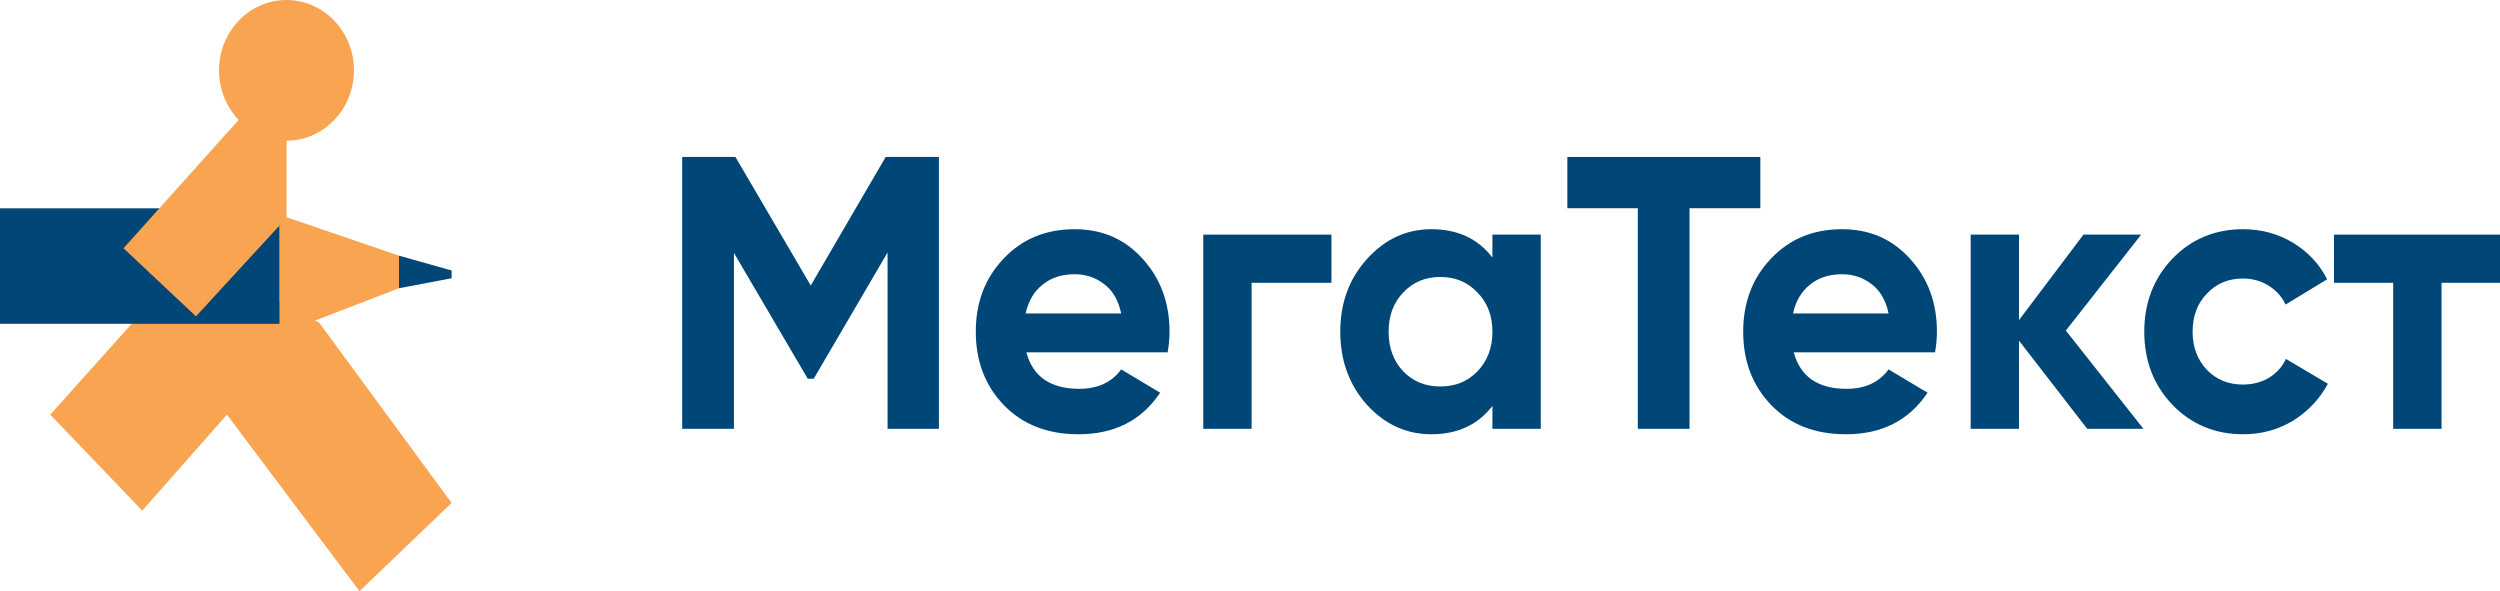
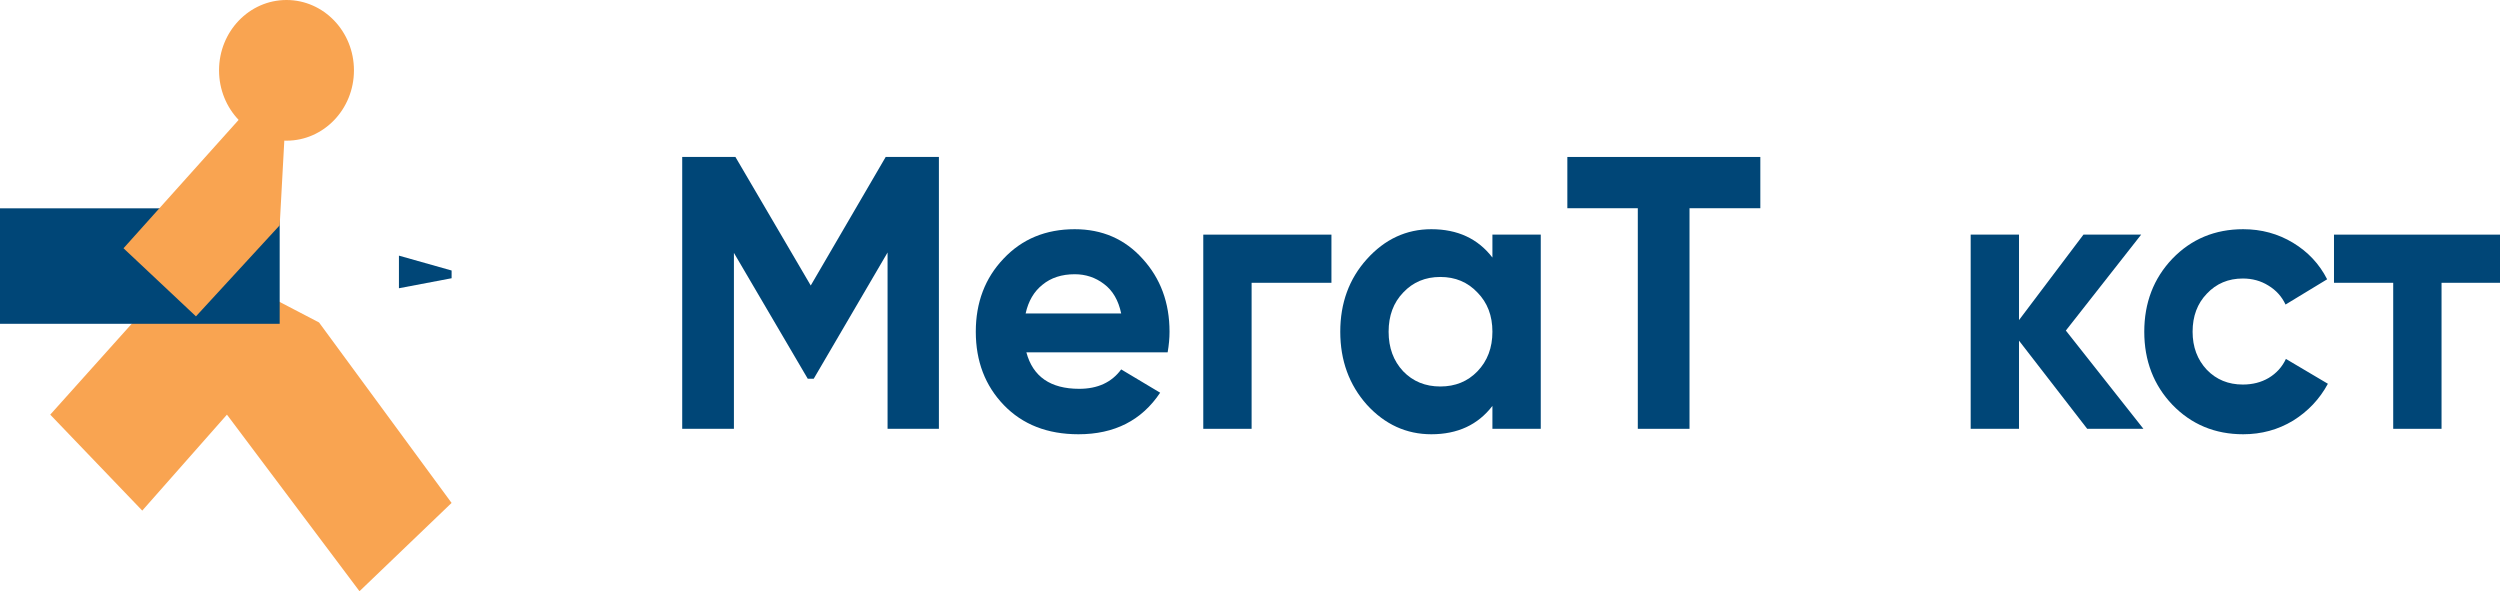
<svg xmlns="http://www.w3.org/2000/svg" width="148" height="35" viewBox="0 0 148 35" fill="none">
  <path d="M2.974 24.547L9.294 17.498H15.833L18.887 19.09L26.734 29.773L21.282 35L13.435 24.547L8.422 30.228L2.974 24.547Z" fill="#F9A451" />
  <path d="M16.961 8.328C19.166 8.328 20.954 6.464 20.954 4.164C20.954 1.864 19.166 0 16.961 0C14.755 0 12.967 1.864 12.967 4.164C12.967 6.464 14.755 8.328 16.961 8.328Z" fill="#F9A451" />
  <path d="M23.617 15.134L26.735 16.014V16.472L23.617 17.064V15.134Z" fill="#004677" />
  <path d="M16.557 12.333H0V19.169H16.557V12.333Z" fill="#004677" />
-   <path d="M16.962 6.898V12.859L23.618 15.135V17.064L16.558 19.782V6.898H16.962Z" fill="#F9A451" />
  <path d="M14.855 6.286L7.312 14.697L11.601 18.728L16.558 13.338L16.961 5.936L14.855 6.286Z" fill="#F9A451" />
  <path d="M55.583 9.292V25.386H52.544V14.948L48.173 22.42H47.818L43.448 14.971V25.386H40.387V9.292H43.537L47.996 16.902L52.433 9.292H55.583Z" fill="#004677" />
  <path d="M60.761 20.857C61.146 22.298 62.189 23.018 63.889 23.018C64.984 23.018 65.812 22.635 66.374 21.869L68.681 23.248C67.587 24.888 65.975 25.708 63.845 25.708C62.011 25.708 60.54 25.133 59.43 23.984C58.321 22.834 57.767 21.386 57.767 19.638C57.767 17.906 58.314 16.465 59.408 15.316C60.503 14.151 61.908 13.569 63.623 13.569C65.25 13.569 66.588 14.151 67.638 15.316C68.703 16.481 69.236 17.922 69.236 19.638C69.236 20.021 69.199 20.428 69.125 20.857H60.761ZM60.717 18.558H66.374C66.211 17.776 65.871 17.194 65.353 16.81C64.851 16.427 64.274 16.235 63.623 16.235C62.854 16.235 62.218 16.442 61.715 16.856C61.212 17.255 60.88 17.822 60.717 18.558Z" fill="#004677" />
  <path d="M78.821 13.89V16.741H74.095V25.386H71.234V13.89H78.821Z" fill="#004677" />
  <path d="M88.351 13.89H91.213V25.386H88.351V24.03C87.493 25.149 86.288 25.708 84.735 25.708C83.256 25.708 81.984 25.126 80.919 23.961C79.869 22.781 79.344 21.34 79.344 19.638C79.344 17.937 79.869 16.504 80.919 15.339C81.984 14.159 83.256 13.569 84.735 13.569C86.288 13.569 87.493 14.128 88.351 15.247V13.89ZM83.071 21.983C83.648 22.581 84.38 22.88 85.267 22.88C86.155 22.88 86.887 22.581 87.464 21.983C88.055 21.37 88.351 20.589 88.351 19.638C88.351 18.688 88.055 17.914 87.464 17.316C86.887 16.703 86.155 16.396 85.267 16.396C84.38 16.396 83.648 16.703 83.071 17.316C82.494 17.914 82.206 18.688 82.206 19.638C82.206 20.589 82.494 21.37 83.071 21.983Z" fill="#004677" />
  <path d="M104.212 9.292V12.327H100.019V25.386H96.958V12.327H92.787V9.292H104.212Z" fill="#004677" />
-   <path d="M106.191 20.857C106.576 22.298 107.619 23.018 109.319 23.018C110.414 23.018 111.242 22.635 111.804 21.869L114.111 23.248C113.017 24.888 111.405 25.708 109.275 25.708C107.441 25.708 105.97 25.133 104.86 23.984C103.751 22.834 103.197 21.386 103.197 19.638C103.197 17.906 103.744 16.465 104.838 15.316C105.933 14.151 107.338 13.569 109.053 13.569C110.68 13.569 112.019 14.151 113.069 15.316C114.133 16.481 114.666 17.922 114.666 19.638C114.666 20.021 114.629 20.428 114.555 20.857H106.191ZM106.147 18.558H111.804C111.641 17.776 111.301 17.194 110.784 16.81C110.281 16.427 109.704 16.235 109.053 16.235C108.284 16.235 107.648 16.442 107.145 16.856C106.643 17.255 106.31 17.822 106.147 18.558Z" fill="#004677" />
  <path d="M126.891 25.386H123.563L119.525 20.167V25.386H116.664V13.89H119.525V18.949L123.341 13.89H126.757L122.298 19.569L126.891 25.386Z" fill="#004677" />
  <path d="M132.797 25.708C131.126 25.708 129.729 25.126 128.604 23.961C127.495 22.796 126.941 21.355 126.941 19.638C126.941 17.922 127.495 16.481 128.604 15.316C129.729 14.151 131.126 13.569 132.797 13.569C133.877 13.569 134.86 13.837 135.748 14.373C136.635 14.91 137.308 15.63 137.767 16.534L135.304 18.029C135.082 17.554 134.742 17.178 134.284 16.902C133.84 16.626 133.337 16.488 132.775 16.488C131.917 16.488 131.207 16.787 130.645 17.385C130.083 17.968 129.802 18.719 129.802 19.638C129.802 20.543 130.083 21.294 130.645 21.892C131.207 22.474 131.917 22.765 132.775 22.765C133.352 22.765 133.862 22.635 134.306 22.374C134.764 22.099 135.104 21.723 135.326 21.248L137.811 22.719C137.323 23.624 136.635 24.352 135.748 24.904C134.86 25.44 133.877 25.708 132.797 25.708Z" fill="#004677" />
  <path d="M148 13.89V16.741H144.539V25.386H141.678V16.741H138.172V13.89H148Z" fill="#004677" />
</svg>